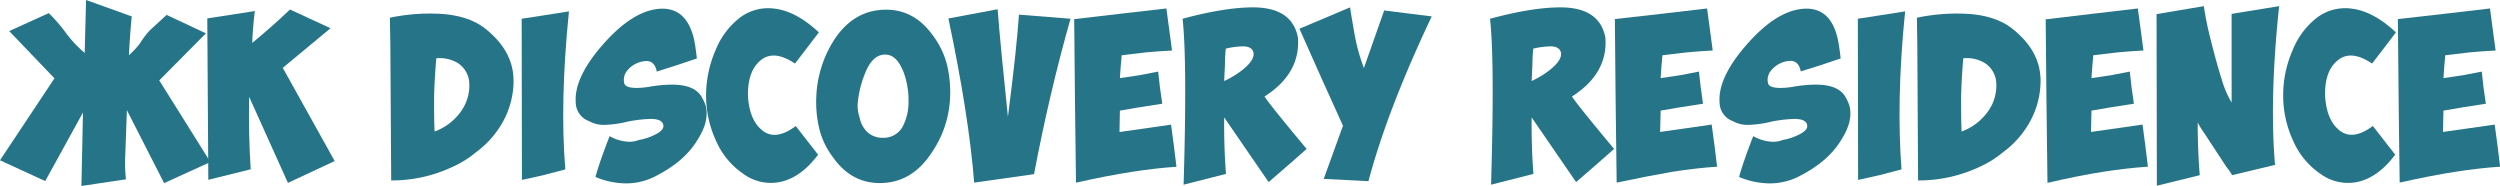
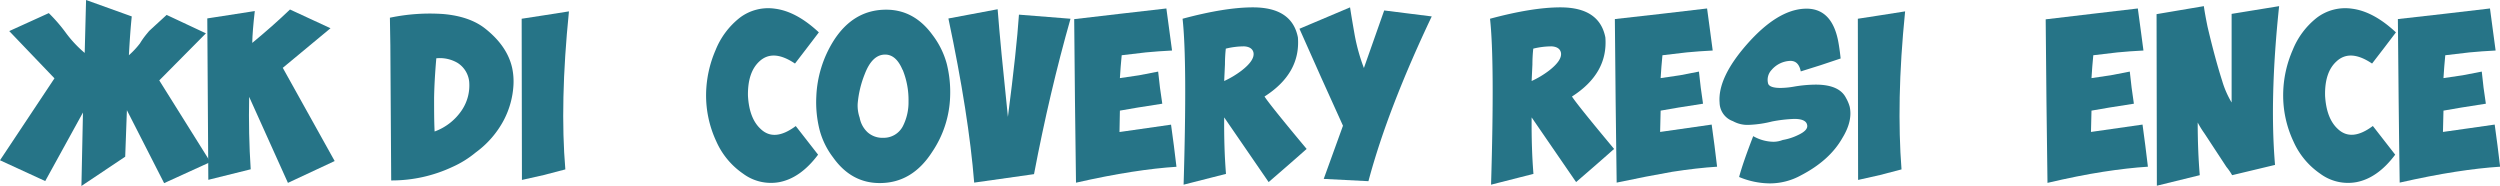
<svg xmlns="http://www.w3.org/2000/svg" id="Слой_1" data-name="Слой 1" viewBox="0 0 678.88 50.5">
  <defs>
    <style>.cls-1{fill:#267487;}</style>
  </defs>
-   <path class="cls-1" d="M35.78,4.46Q35.36,8.38,35,15A22.45,22.45,0,0,0,38,11.79a21.17,21.17,0,0,1,2.58-3.42q-2.23,2,4.67-4.32l10.67,5L43.25,21.83,57.13,44,44.57,49.73,34.46,29.92,34,42.55a38.26,38.26,0,0,0,.21,6.14L22.11,50.5l.42-19.95L12.28,49.17,0,43.52,14.79,21.27,2.51,8.44,13.25,3.56A43.58,43.58,0,0,1,18,9.07a31.51,31.51,0,0,0,5,5.3L23.37,0Z" />
+   <path class="cls-1" d="M35.78,4.46Q35.36,8.38,35,15A22.45,22.45,0,0,0,38,11.79a21.17,21.17,0,0,1,2.58-3.42q-2.23,2,4.67-4.32l10.67,5L43.25,21.83,57.13,44,44.57,49.73,34.46,29.92,34,42.55L22.11,50.5l.42-19.95L12.28,49.17,0,43.52,14.79,21.27,2.51,8.44,13.25,3.56A43.58,43.58,0,0,1,18,9.07a31.51,31.51,0,0,0,5,5.3L23.37,0Z" />
  <path class="cls-1" d="M56.29,5l12.9-2q-.63,5.45-.69,8.65Q74.14,7,78.75,2.58l11,5.09L76.79,18.42,90.88,43.73,78.19,49.66,67.66,26.3q-.21,10.11.42,19.67L56.57,48.83Z" />
  <path class="cls-1" d="M105.88,4.81a52.94,52.94,0,0,1,14.51-1q7.11.63,11.3,3.9,6.06,4.76,7.39,10.75a17.66,17.66,0,0,1,.35,4.67,23.3,23.3,0,0,1-2.58,9.41,25.69,25.69,0,0,1-7.67,8.86,27.31,27.31,0,0,1-6.28,3.91A38.83,38.83,0,0,1,106.37,49h-.14L106,12.28Q105.89,5.65,105.88,4.81Zm12,21.77c0,3.25,0,6.3.14,9.13a15.13,15.13,0,0,0,7.39-5.79,12.08,12.08,0,0,0,2-7.74,6.87,6.87,0,0,0-3.14-5.09,9.48,9.48,0,0,0-5.79-1.26Q117.95,22,117.88,26.58Z" />
  <path class="cls-1" d="M141.66,5.09l6.49-1,6.35-1Q153.24,15.55,153,26.3T153.52,46l-5.86,1.53-5.93,1.33Z" />
-   <path class="cls-1" d="M188.54,11c.27,1.44.5,3.07.69,4.88l-5.44,1.82-5.44,1.74c-.37-1.9-1.3-2.86-2.79-2.86A7,7,0,0,0,170.47,19a3.92,3.92,0,0,0-.91,3.77c.33.74,1.44,1.11,3.35,1.11a22.4,22.4,0,0,0,3.56-.34,36,36,0,0,1,6-.56c4.27,0,7,1.21,8.23,3.63a10.27,10.27,0,0,1,1,2.37q.84,3.9-2,8.51-3.42,6.06-11.23,10.11A17.41,17.41,0,0,1,170,49.8a21.85,21.85,0,0,1-8.3-1.74q1-3.77,3.84-11.09A11.38,11.38,0,0,0,171,38.5a7.2,7.2,0,0,0,2.51-.49,15.48,15.48,0,0,0,4.25-1.39c1.77-.84,2.56-1.72,2.37-2.65-.18-1.12-1.35-1.68-3.48-1.68a38.72,38.72,0,0,0-6.07.7,29.5,29.5,0,0,1-6.14.91,8.08,8.08,0,0,1-4.46-1,5.43,5.43,0,0,1-3.63-5q-.56-6.76,7.39-15.83,8.16-9.28,15.56-9.7Q186.58,2,188.54,11Z" />
  <path class="cls-1" d="M194.53,38.43a29.48,29.48,0,0,1-2.79-12.9,31.09,31.09,0,0,1,2.58-11.93,21.19,21.19,0,0,1,6.49-8.72,12.76,12.76,0,0,1,9.7-2.51q5.79.76,11.85,6.42L219.15,13l-3.27,4.26q-6-4.05-9.7-.56Q203,19.67,203.11,26q.34,6.21,3.49,9.06,3.69,3.49,9.49-.83L222.15,42q-4.74,6.34-10.53,7.46a12.65,12.65,0,0,1-9.83-2.3A20.85,20.85,0,0,1,194.53,38.43Z" />
  <path class="cls-1" d="M226.41,11q5.37-8.37,14.23-8.37,7.61,0,12.62,6.91a22.64,22.64,0,0,1,3.84,7.81,31.67,31.67,0,0,1,.91,8.86,28.43,28.43,0,0,1-4.89,15.06q-5.43,8.45-14.23,8.44-7.74,0-12.69-7a21.24,21.24,0,0,1-3.63-7.4,30.75,30.75,0,0,1-.9-9.06A30.79,30.79,0,0,1,226.41,11Zm18.69,8q-1.74-4.18-4.74-4.18c-2.33,0-4.16,1.74-5.51,5.23a27.78,27.78,0,0,0-1.95,8.16,10.14,10.14,0,0,0,.55,3.77,7.12,7.12,0,0,0,2.1,3.9,6,6,0,0,0,4.25,1.54,5.85,5.85,0,0,0,5.37-3.14,14.26,14.26,0,0,0,1.54-6.7A21.74,21.74,0,0,0,245.1,18.9Z" />
  <path class="cls-1" d="M270.91,2.51q.76,9.91,2.79,29.23,2.37-18.34,3-27.76l14,1.11q-5.66,19.88-9.91,42.2l-16.25,2.3q-1.46-18.41-7-44.57Z" />
  <path class="cls-1" d="M311.15,14.23c-2.27.28-4.46.53-6.55.77-.14,1.44-.23,2.49-.28,3.14l-.21,3.07,5.23-.77,5.16-1,.49,4.33.63,4.39q-5.16.84-6.7,1.05l-4.81.83L304,35.85l7-1,7-1,.77,5.72.7,5.72q-5.44.34-12.21,1.39t-15.07,2.93q-.06-3.77-.14-11l-.14-11.23q-.13-14.64-.21-22.18l12.49-1.46L316.73,2.3,317.5,8l.77,5.72C315.76,13.86,313.39,14,311.15,14.23Z" />
  <path class="cls-1" d="M340.24,2q10.61,0,12.21,8.16.76,9.77-9.07,16.05,1.53,2.37,11.44,14.23-4.05,3.61-10.32,9L332.43,31.88q-.07,8.43.49,15.34l-11.51,2.93q1-33.54-.28-45.06Q332.64,2,340.24,2Zm-7.6,15.49L332.43,22a24.86,24.86,0,0,0,4.67-2.79c2.47-1.9,3.56-3.56,3.28-4.95-.23-1-1.07-1.58-2.51-1.67a20.8,20.8,0,0,0-5,.62C332.71,14.72,332.64,16.16,332.64,17.51Z" />
  <path class="cls-1" d="M388.79,4.46Q382.92,16.82,378.6,28t-7,21.2l-12.14-.62,5.23-14.44-5.93-13.11L352.87,7.81,366.61,2c.32,2.1.74,4.58,1.25,7.47a51.39,51.39,0,0,0,2.51,9l5.51-15.63Z" />
  <path class="cls-1" d="M423.73,2q10.61,0,12.21,8.16.76,9.77-9.07,16.05,1.53,2.37,11.44,14.23-4.05,3.61-10.32,9L415.92,31.88q-.07,8.43.49,15.34L404.9,50.15q1-33.54-.28-45.06Q416.13,2,423.73,2Zm-7.6,15.49L415.92,22a24.86,24.86,0,0,0,4.67-2.79c2.47-1.9,3.56-3.56,3.28-4.95-.23-1-1.07-1.58-2.51-1.67a20.8,20.8,0,0,0-5,.62C416.2,14.72,416.13,16.16,416.13,17.51Z" />
  <path class="cls-1" d="M458,14.23c-2.28.28-4.46.53-6.56.77-.14,1.44-.23,2.49-.28,3.14l-.21,3.07,5.24-.77,5.16-1,.49,4.33.62,4.39q-5.16.84-6.69,1.05c-1.82.32-3.42.6-4.82.83l-.14,5.79,7-1,7-1,.77,5.72.7,5.72q-5.44.34-12.21,1.39c-4.55.79-9.58,1.77-15.06,2.93q-.08-3.77-.14-11l-.14-11.23q-.15-14.64-.21-22.18L451,3.77,463.56,2.3,464.33,8l.76,5.72C462.58,13.86,460.21,14,458,14.23Z" />
  <path class="cls-1" d="M499.13,11c.28,1.44.51,3.07.7,4.88l-5.44,1.82L489,19.39c-.37-1.9-1.3-2.86-2.79-2.86A7,7,0,0,0,481.07,19a3.9,3.9,0,0,0-.91,3.77c.32.74,1.44,1.11,3.35,1.11a22.29,22.29,0,0,0,3.55-.34,36.09,36.09,0,0,1,6-.56q6.42,0,8.23,3.63a10.29,10.29,0,0,1,1,2.37q.84,3.9-2,8.51Q496.83,43.59,489,47.64a17.44,17.44,0,0,1-8.44,2.16,21.81,21.81,0,0,1-8.3-1.74q1-3.77,3.83-11.09a11.41,11.41,0,0,0,5.51,1.53,7.15,7.15,0,0,0,2.51-.49,15.44,15.44,0,0,0,4.26-1.39c1.77-.84,2.56-1.72,2.37-2.65-.18-1.12-1.35-1.68-3.49-1.68a38.75,38.75,0,0,0-6.06.7,29.59,29.59,0,0,1-6.14.91,8.12,8.12,0,0,1-4.47-1,5.44,5.44,0,0,1-3.62-5q-.56-6.76,7.39-15.83,8.16-9.28,15.55-9.7T499.13,11Z" />
  <path class="cls-1" d="M504.5,5.09l6.49-1,6.35-1q-1.26,12.48-1.47,23.23T516.36,46l-5.86,1.53-5.93,1.33Z" />
-   <path class="cls-1" d="M520.54,4.81a52.94,52.94,0,0,1,14.51-1q7.11.63,11.3,3.9,6.07,4.76,7.4,10.75a17.64,17.64,0,0,1,.34,4.67,23.3,23.3,0,0,1-2.58,9.41,25.69,25.69,0,0,1-7.67,8.86,27.31,27.31,0,0,1-6.28,3.91A38.83,38.83,0,0,1,521,49h-.14l-.21-36.69Q520.55,5.65,520.54,4.81Zm12,21.77c0,3.25,0,6.3.14,9.13a15.08,15.08,0,0,0,7.39-5.79,12,12,0,0,0,2-7.74,6.84,6.84,0,0,0-3.14-5.09,9.48,9.48,0,0,0-5.79-1.26C532.77,20,532.59,23.55,532.54,26.58Z" />
  <path class="cls-1" d="M575,14.23c-2.28.28-4.47.53-6.56.77-.14,1.44-.23,2.49-.28,3.14l-.21,3.07,5.23-.77,5.17-1,.49,4.33.62,4.39q-5.16.84-6.69,1.05c-1.82.32-3.42.6-4.82.83l-.14,5.79,7-1,7-1,.76,5.72.7,5.72q-5.44.34-12.21,1.39T556,49.66q-.08-3.77-.14-11l-.14-11.23q-.15-14.64-.21-22.18L568,3.77,580.53,2.3,581.3,8l.76,5.72C579.55,13.86,577.18,14,575,14.23Z" />
  <path class="cls-1" d="M585.62,3.84l12.84-2.17q.27,2,1,5.58,2,8.52,4,14.79A25.24,25.24,0,0,0,606,27.83V3.77l12.9-2.1q-2.65,25.05-1.11,43.11l-11.65,2.79a15.34,15.34,0,0,0-1.54-2.23l-6-9.14a26.26,26.26,0,0,1-1.81-2.93q0,7.53.56,14.3l-11.65,2.86Z" />
  <path class="cls-1" d="M622.8,38.43A29.34,29.34,0,0,1,620,25.53a30.73,30.73,0,0,1,2.58-11.93,21.17,21.17,0,0,1,6.48-8.72,12.76,12.76,0,0,1,9.7-2.51q5.79.76,11.86,6.42L647.42,13l-3.28,4.26q-6-4.05-9.69-.56-3.21,2.93-3.07,9.28.35,6.21,3.48,9.06,3.71,3.49,9.49-.83L650.42,42c-3.16,4.23-6.68,6.72-10.53,7.46a12.68,12.68,0,0,1-9.84-2.3A20.83,20.83,0,0,1,622.8,38.43Z" />
  <path class="cls-1" d="M670.58,14.23c-2.28.28-4.47.53-6.56.77-.14,1.44-.23,2.49-.28,3.14l-.21,3.07,5.23-.77,5.17-1,.48,4.33.63,4.39q-5.16.84-6.69,1.05c-1.82.32-3.42.6-4.82.83l-.14,5.79,7.05-1,7-1,.77,5.72.7,5.72q-5.45.34-12.21,1.39t-15.06,2.93q-.08-3.77-.15-11l-.13-11.23q-.15-14.64-.21-22.18L663.6,3.77,676.16,2.3,676.92,8l.77,5.72C675.18,13.86,672.81,14,670.58,14.23Z" />
</svg>